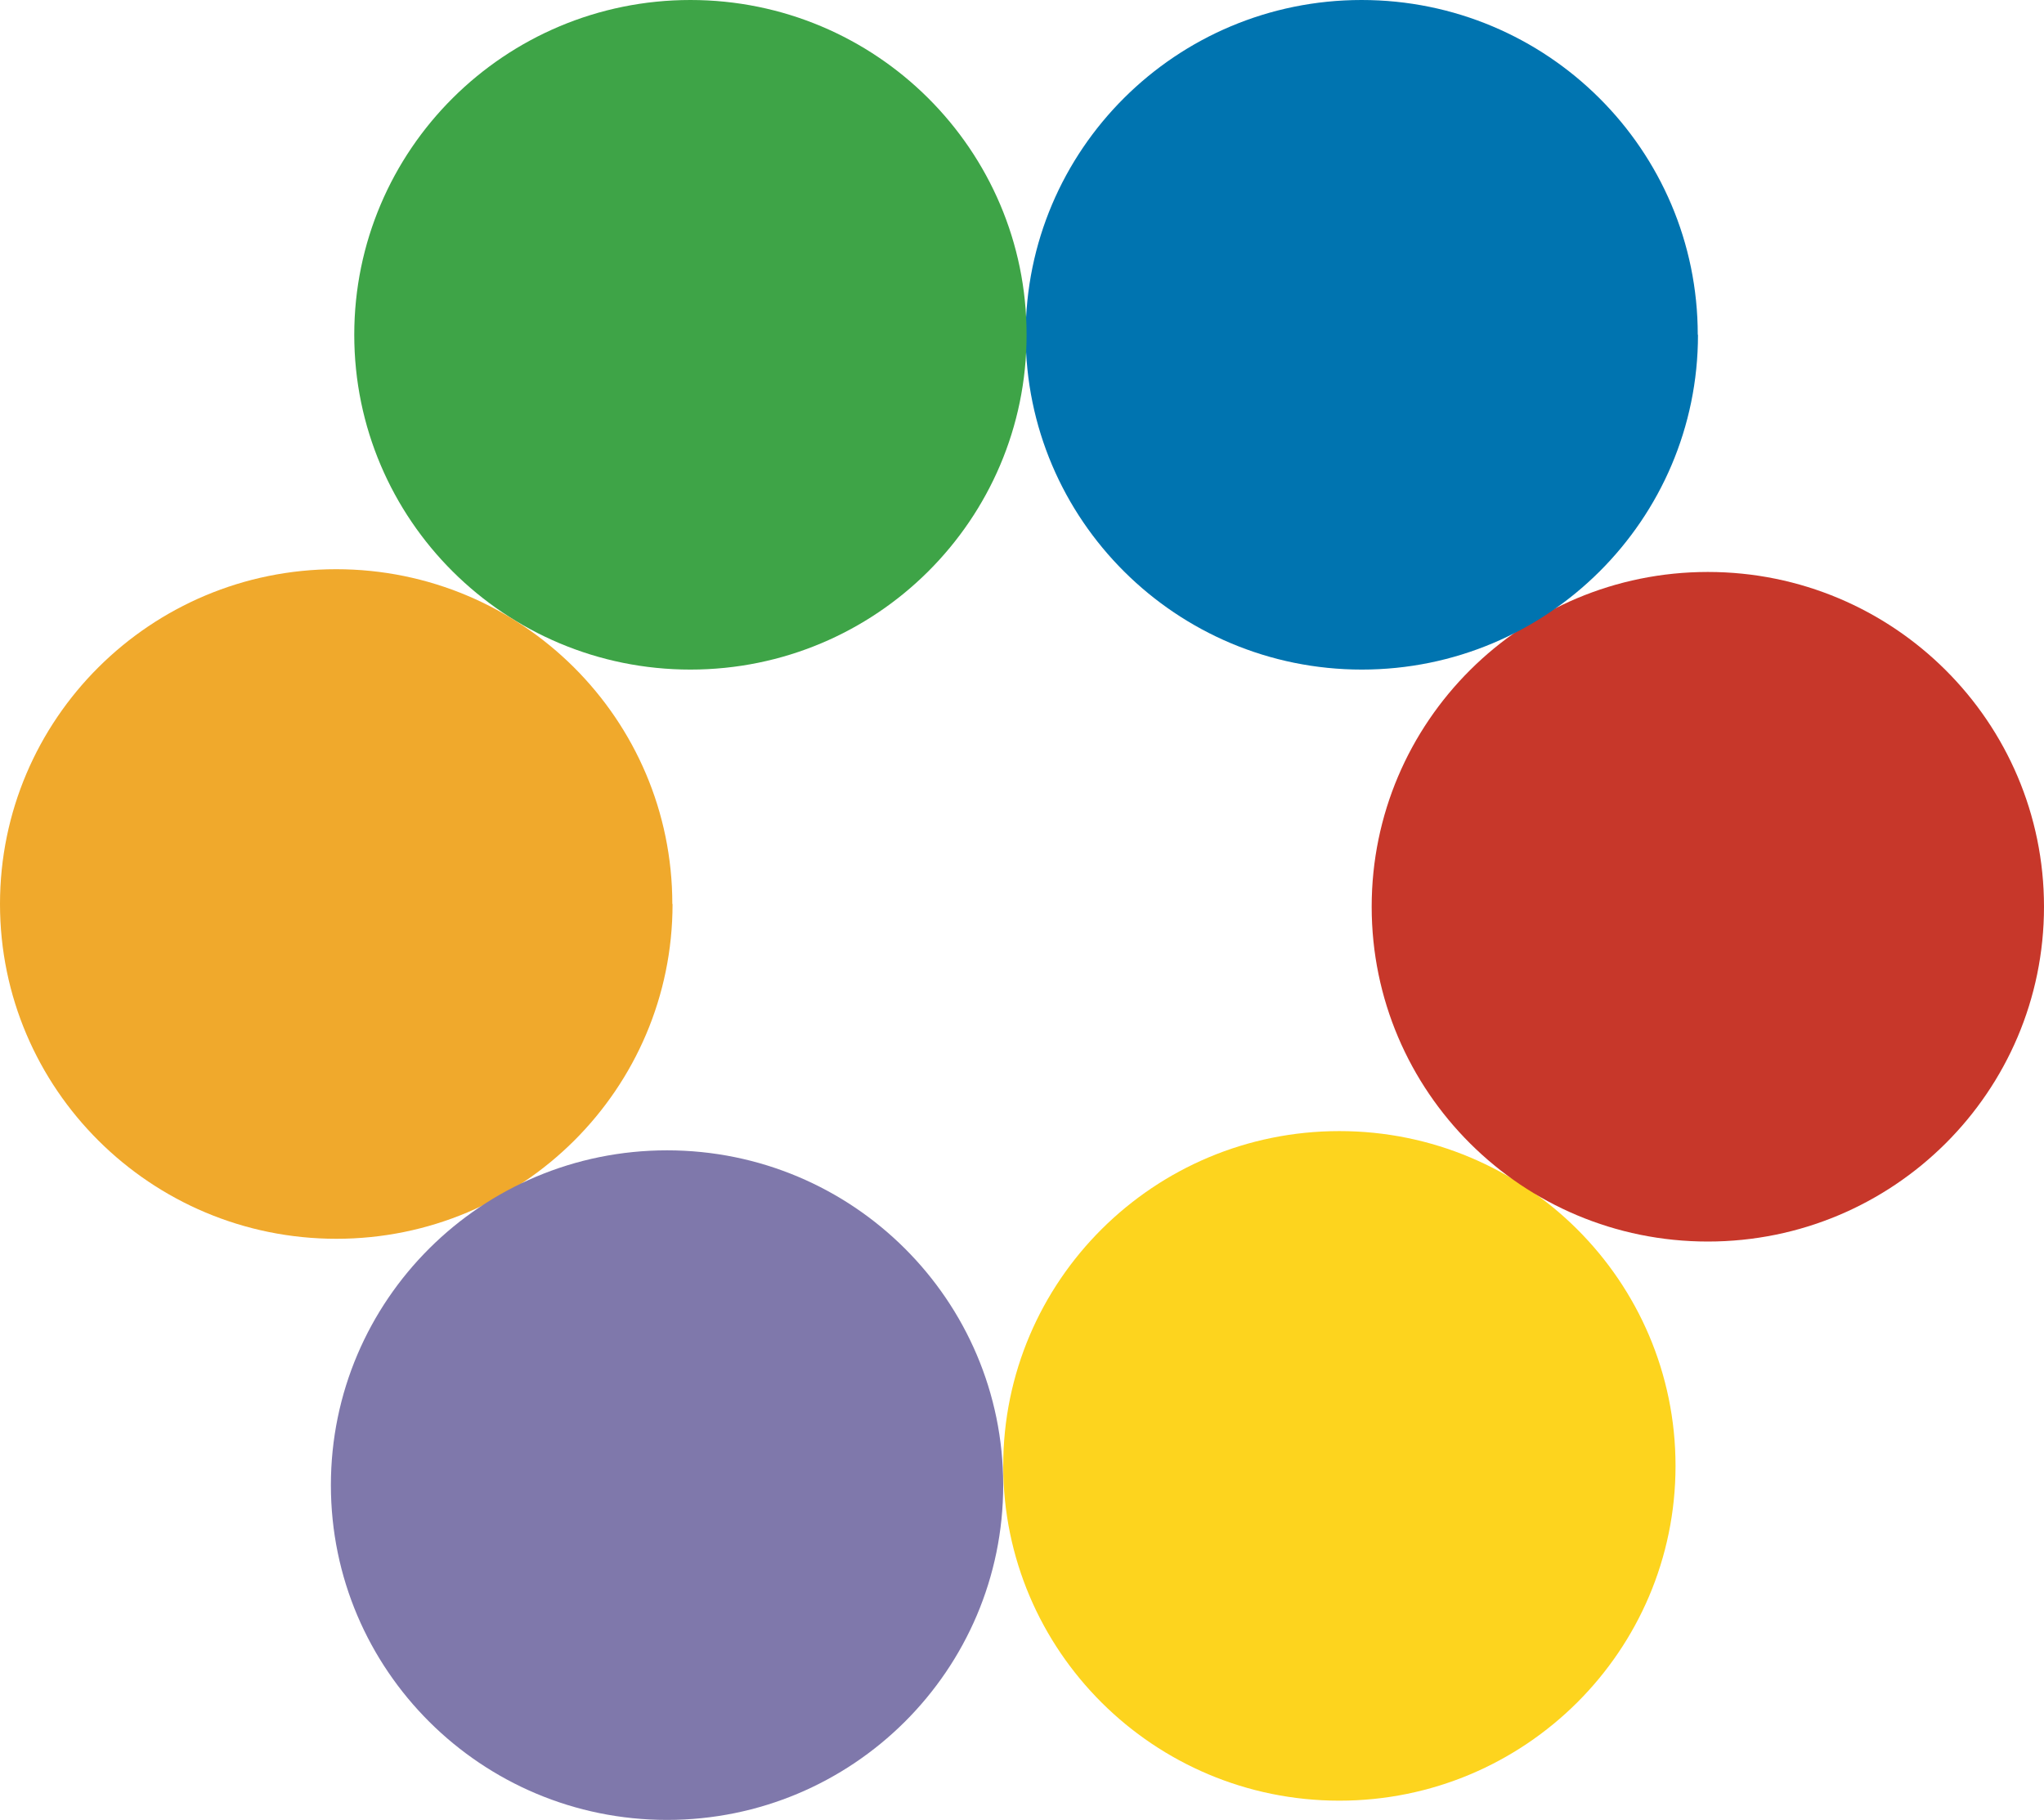
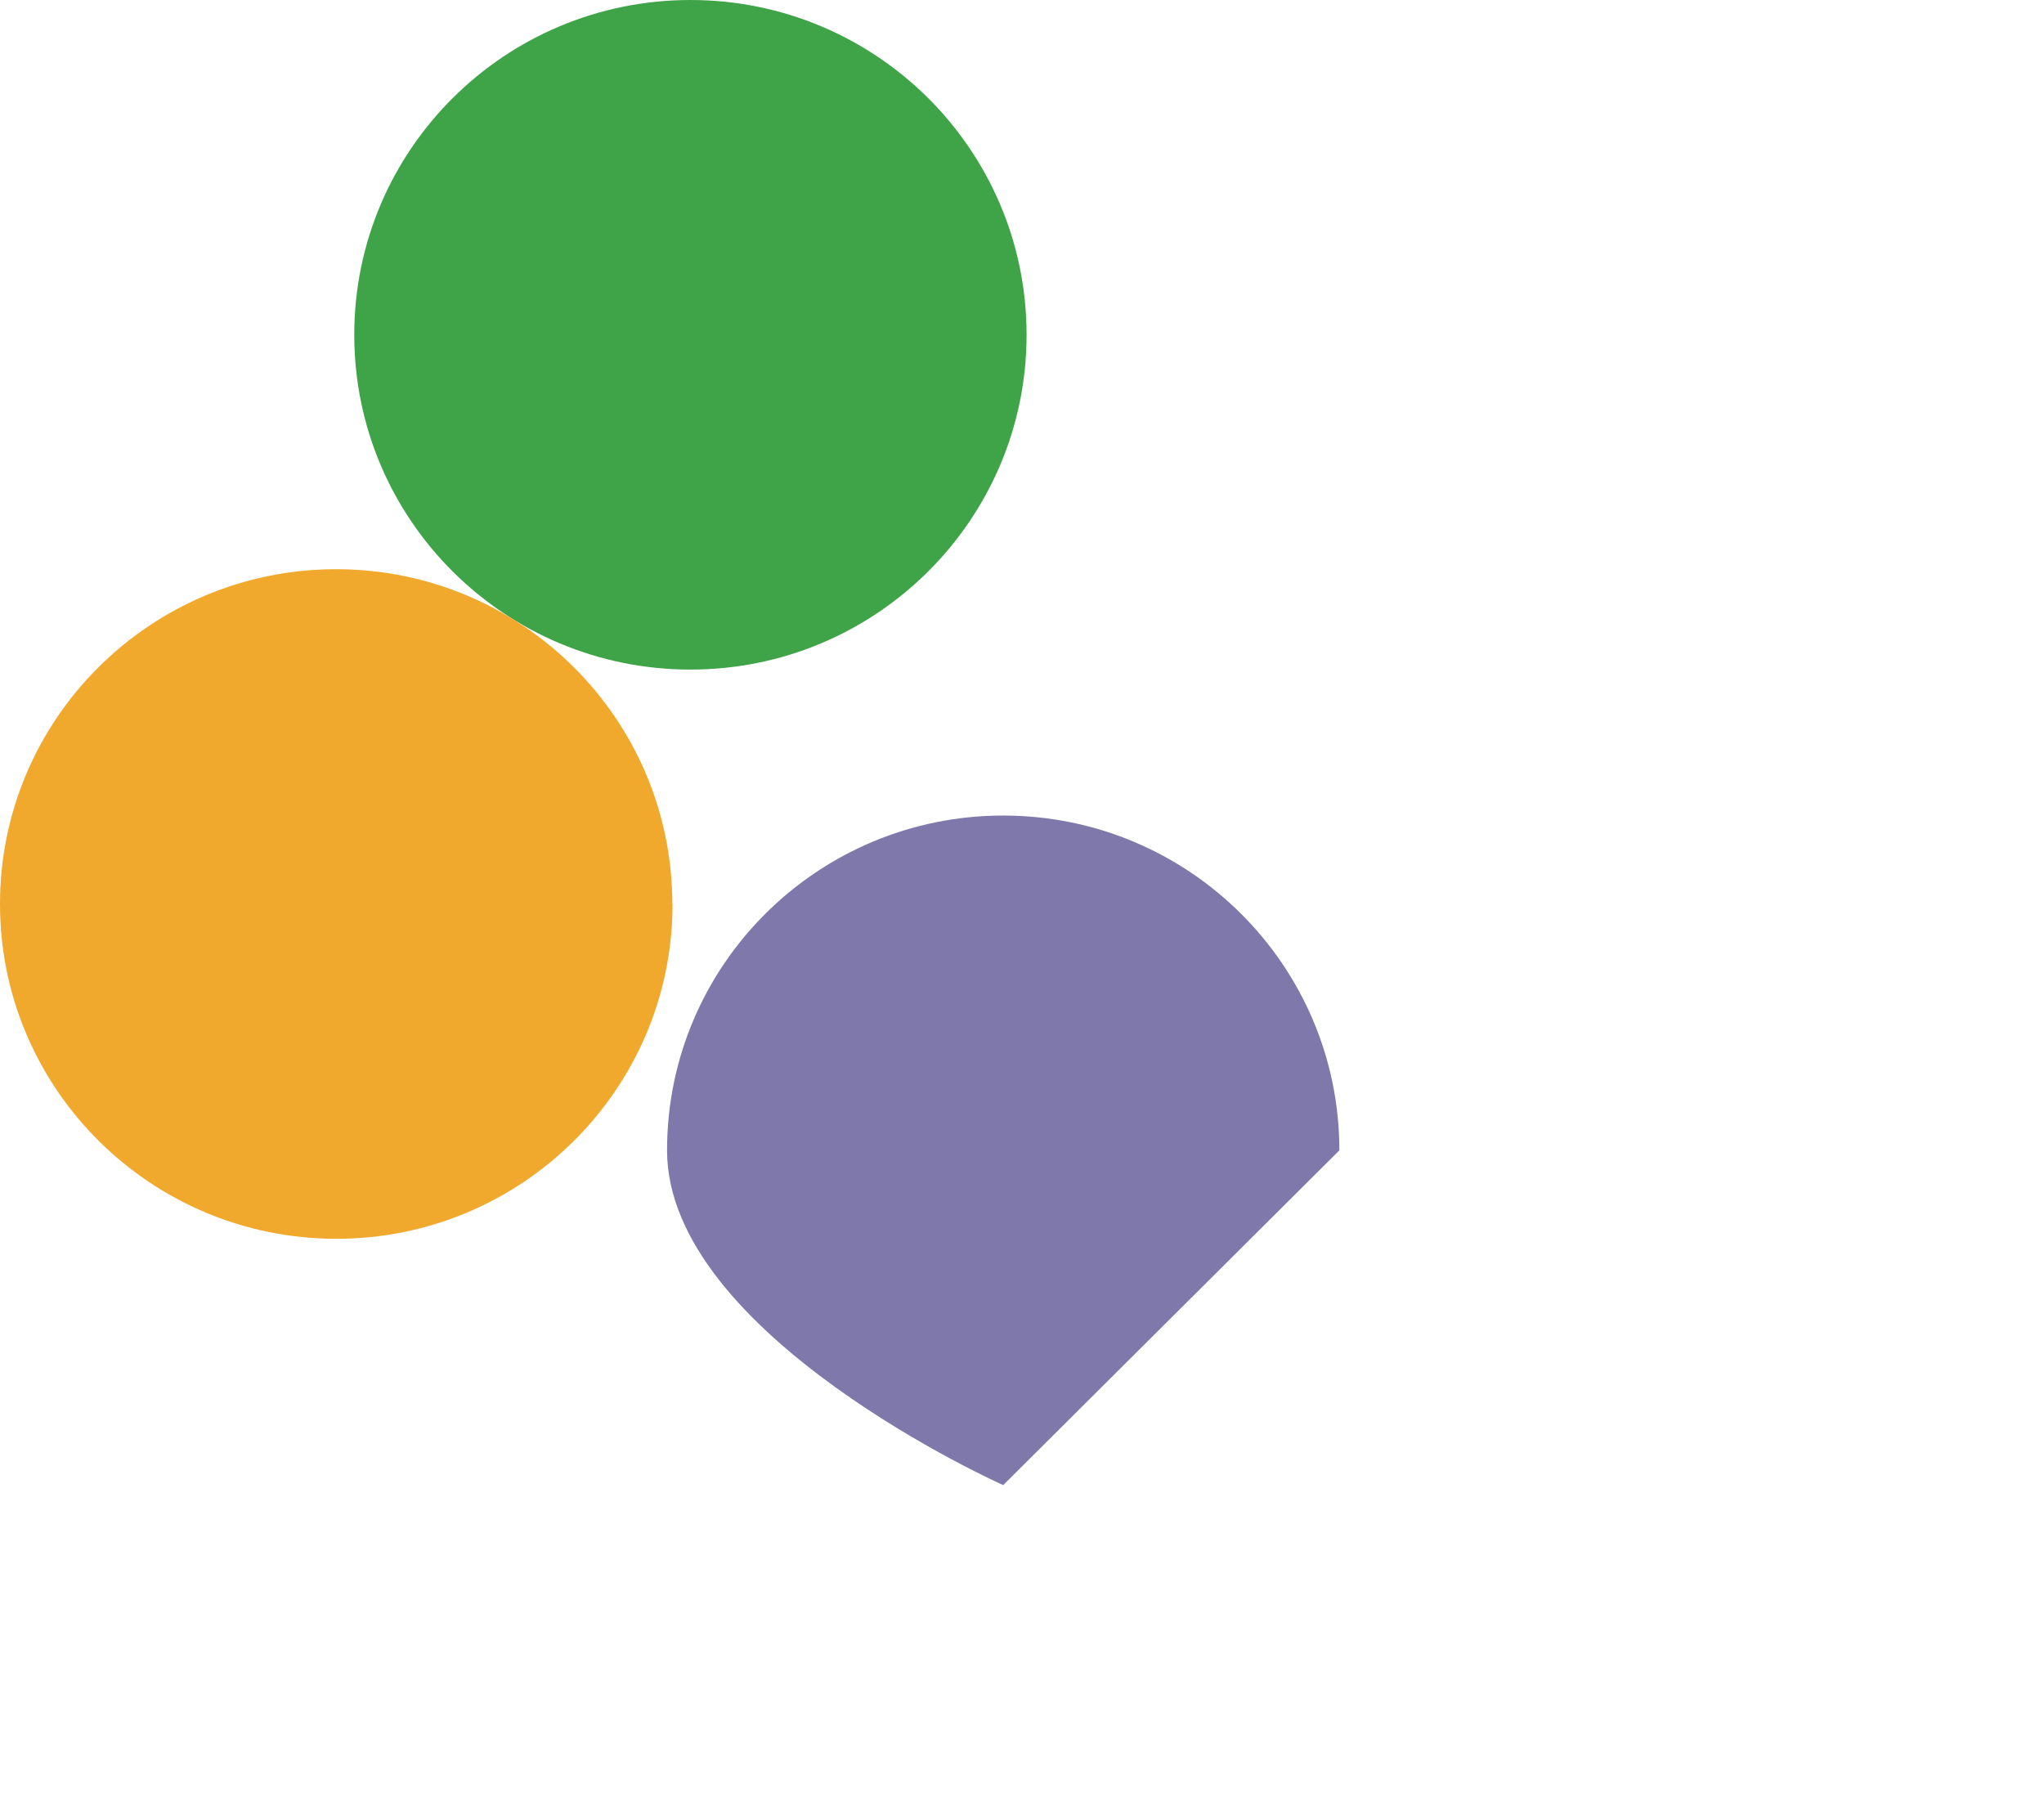
<svg xmlns="http://www.w3.org/2000/svg" id="Layer_1" data-name="Layer 1" viewBox="0 0 89.2 79.42">
  <defs>
    <style>
            .cls-1 {
            fill: #3ea447;
            }

            .cls-1, .cls-2, .cls-3, .cls-4, .cls-5, .cls-6 {
            fill-rule: evenodd;
            }

            .cls-2 {
            fill: #c7372a;
            }

            .cls-3 {
            fill: #7f78ab;
            }

            .cls-4 {
            fill: #f0a92c;
            }

            .cls-5 {
            fill: #fdd41e;
            }

            .cls-6 {
            fill: #0074b0;
            }
        </style>
  </defs>
-   <path class="cls-5" d="m73.12,63.97c0,8.07-6.57,14.61-14.67,14.61s-14.67-6.54-14.67-14.61,6.57-14.61,14.67-14.61,14.67,6.54,14.67,14.61" />
-   <path class="cls-2" d="m89.2,39.57c0,8.07-6.57,14.61-14.67,14.61s-14.67-6.54-14.67-14.61,6.57-14.61,14.67-14.61,14.67,6.54,14.67,14.61" />
-   <path class="cls-6" d="m74.1,14.61c0,8.07-6.57,14.61-14.67,14.61s-14.67-6.54-14.67-14.61S51.32,0,59.42,0s14.67,6.54,14.67,14.61" />
  <path class="cls-1" d="m44.8,14.61c0,8.07-6.57,14.61-14.67,14.61s-14.67-6.54-14.67-14.61S22.03,0,30.13,0s14.67,6.54,14.67,14.61" />
  <path class="cls-4" d="m29.35,39.45c0,8.07-6.57,14.61-14.67,14.61S0,47.52,0,39.45s6.57-14.61,14.67-14.61,14.67,6.54,14.67,14.61" />
-   <path class="cls-3" d="m43.78,64.81c0,8.07-6.57,14.61-14.67,14.61s-14.67-6.54-14.67-14.61,6.57-14.61,14.67-14.61,14.67,6.54,14.67,14.61" />
+   <path class="cls-3" d="m43.78,64.81s-14.67-6.54-14.67-14.61,6.57-14.61,14.67-14.61,14.67,6.54,14.67,14.61" />
</svg>